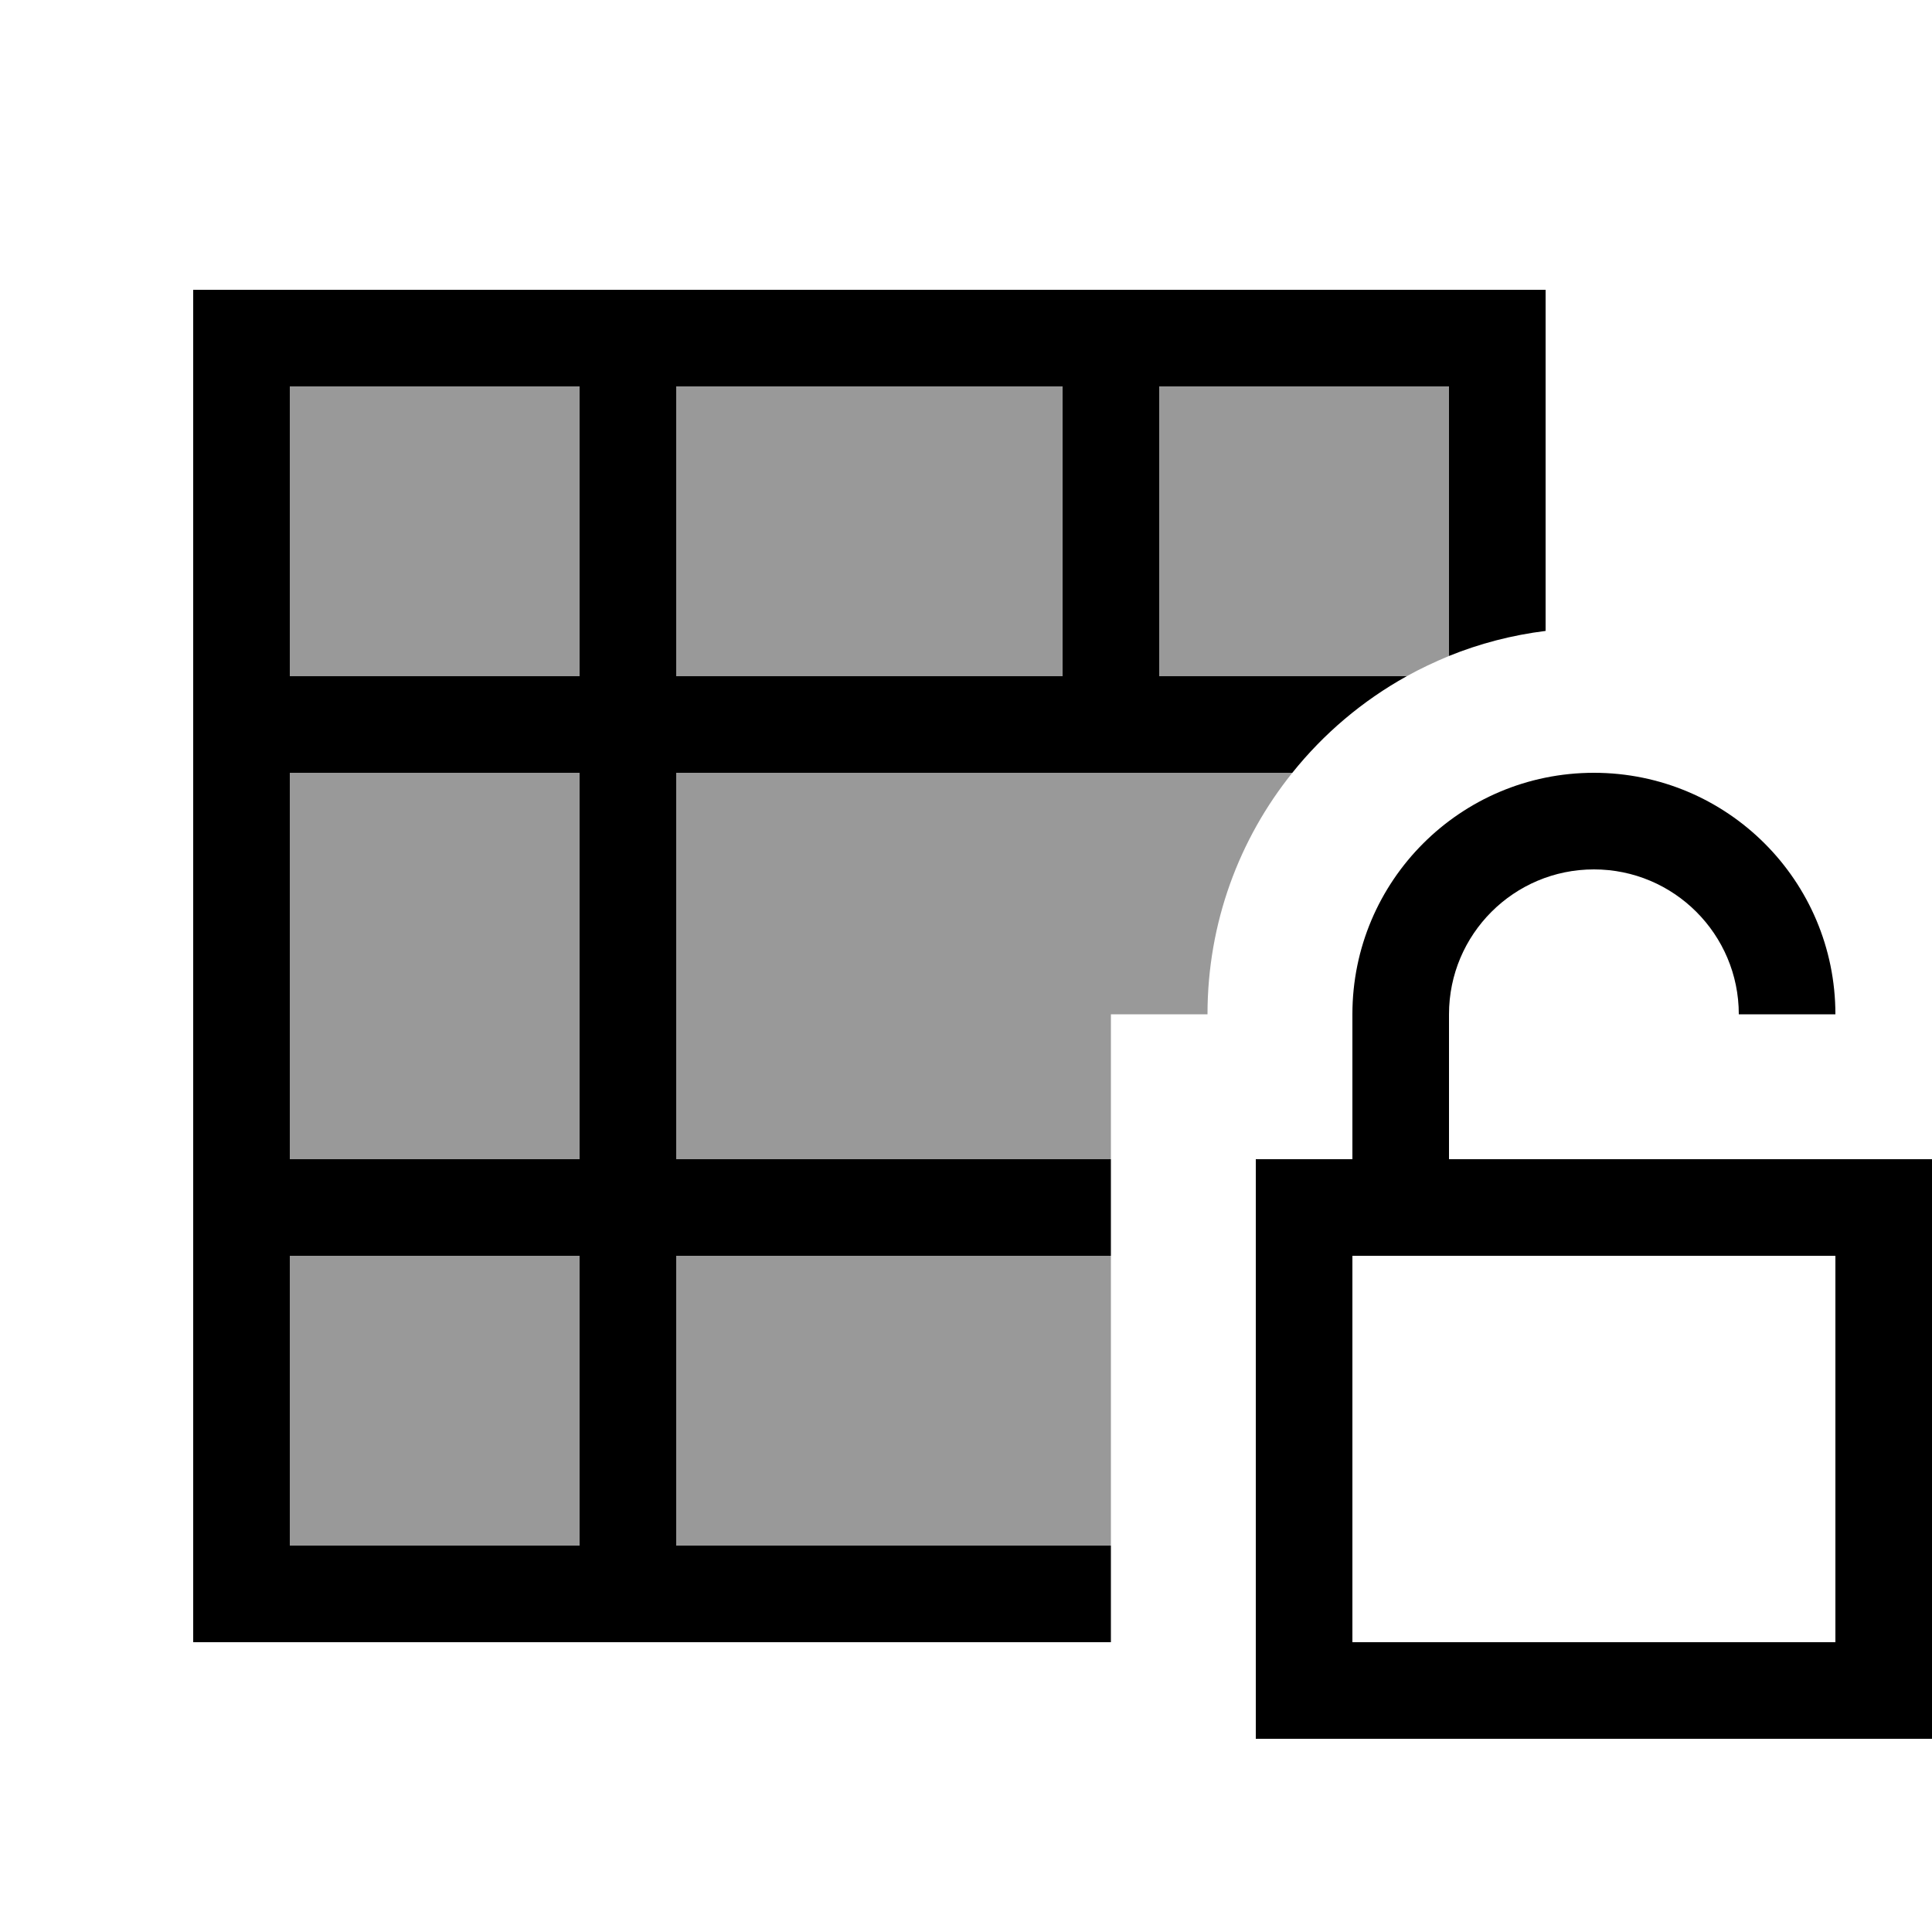
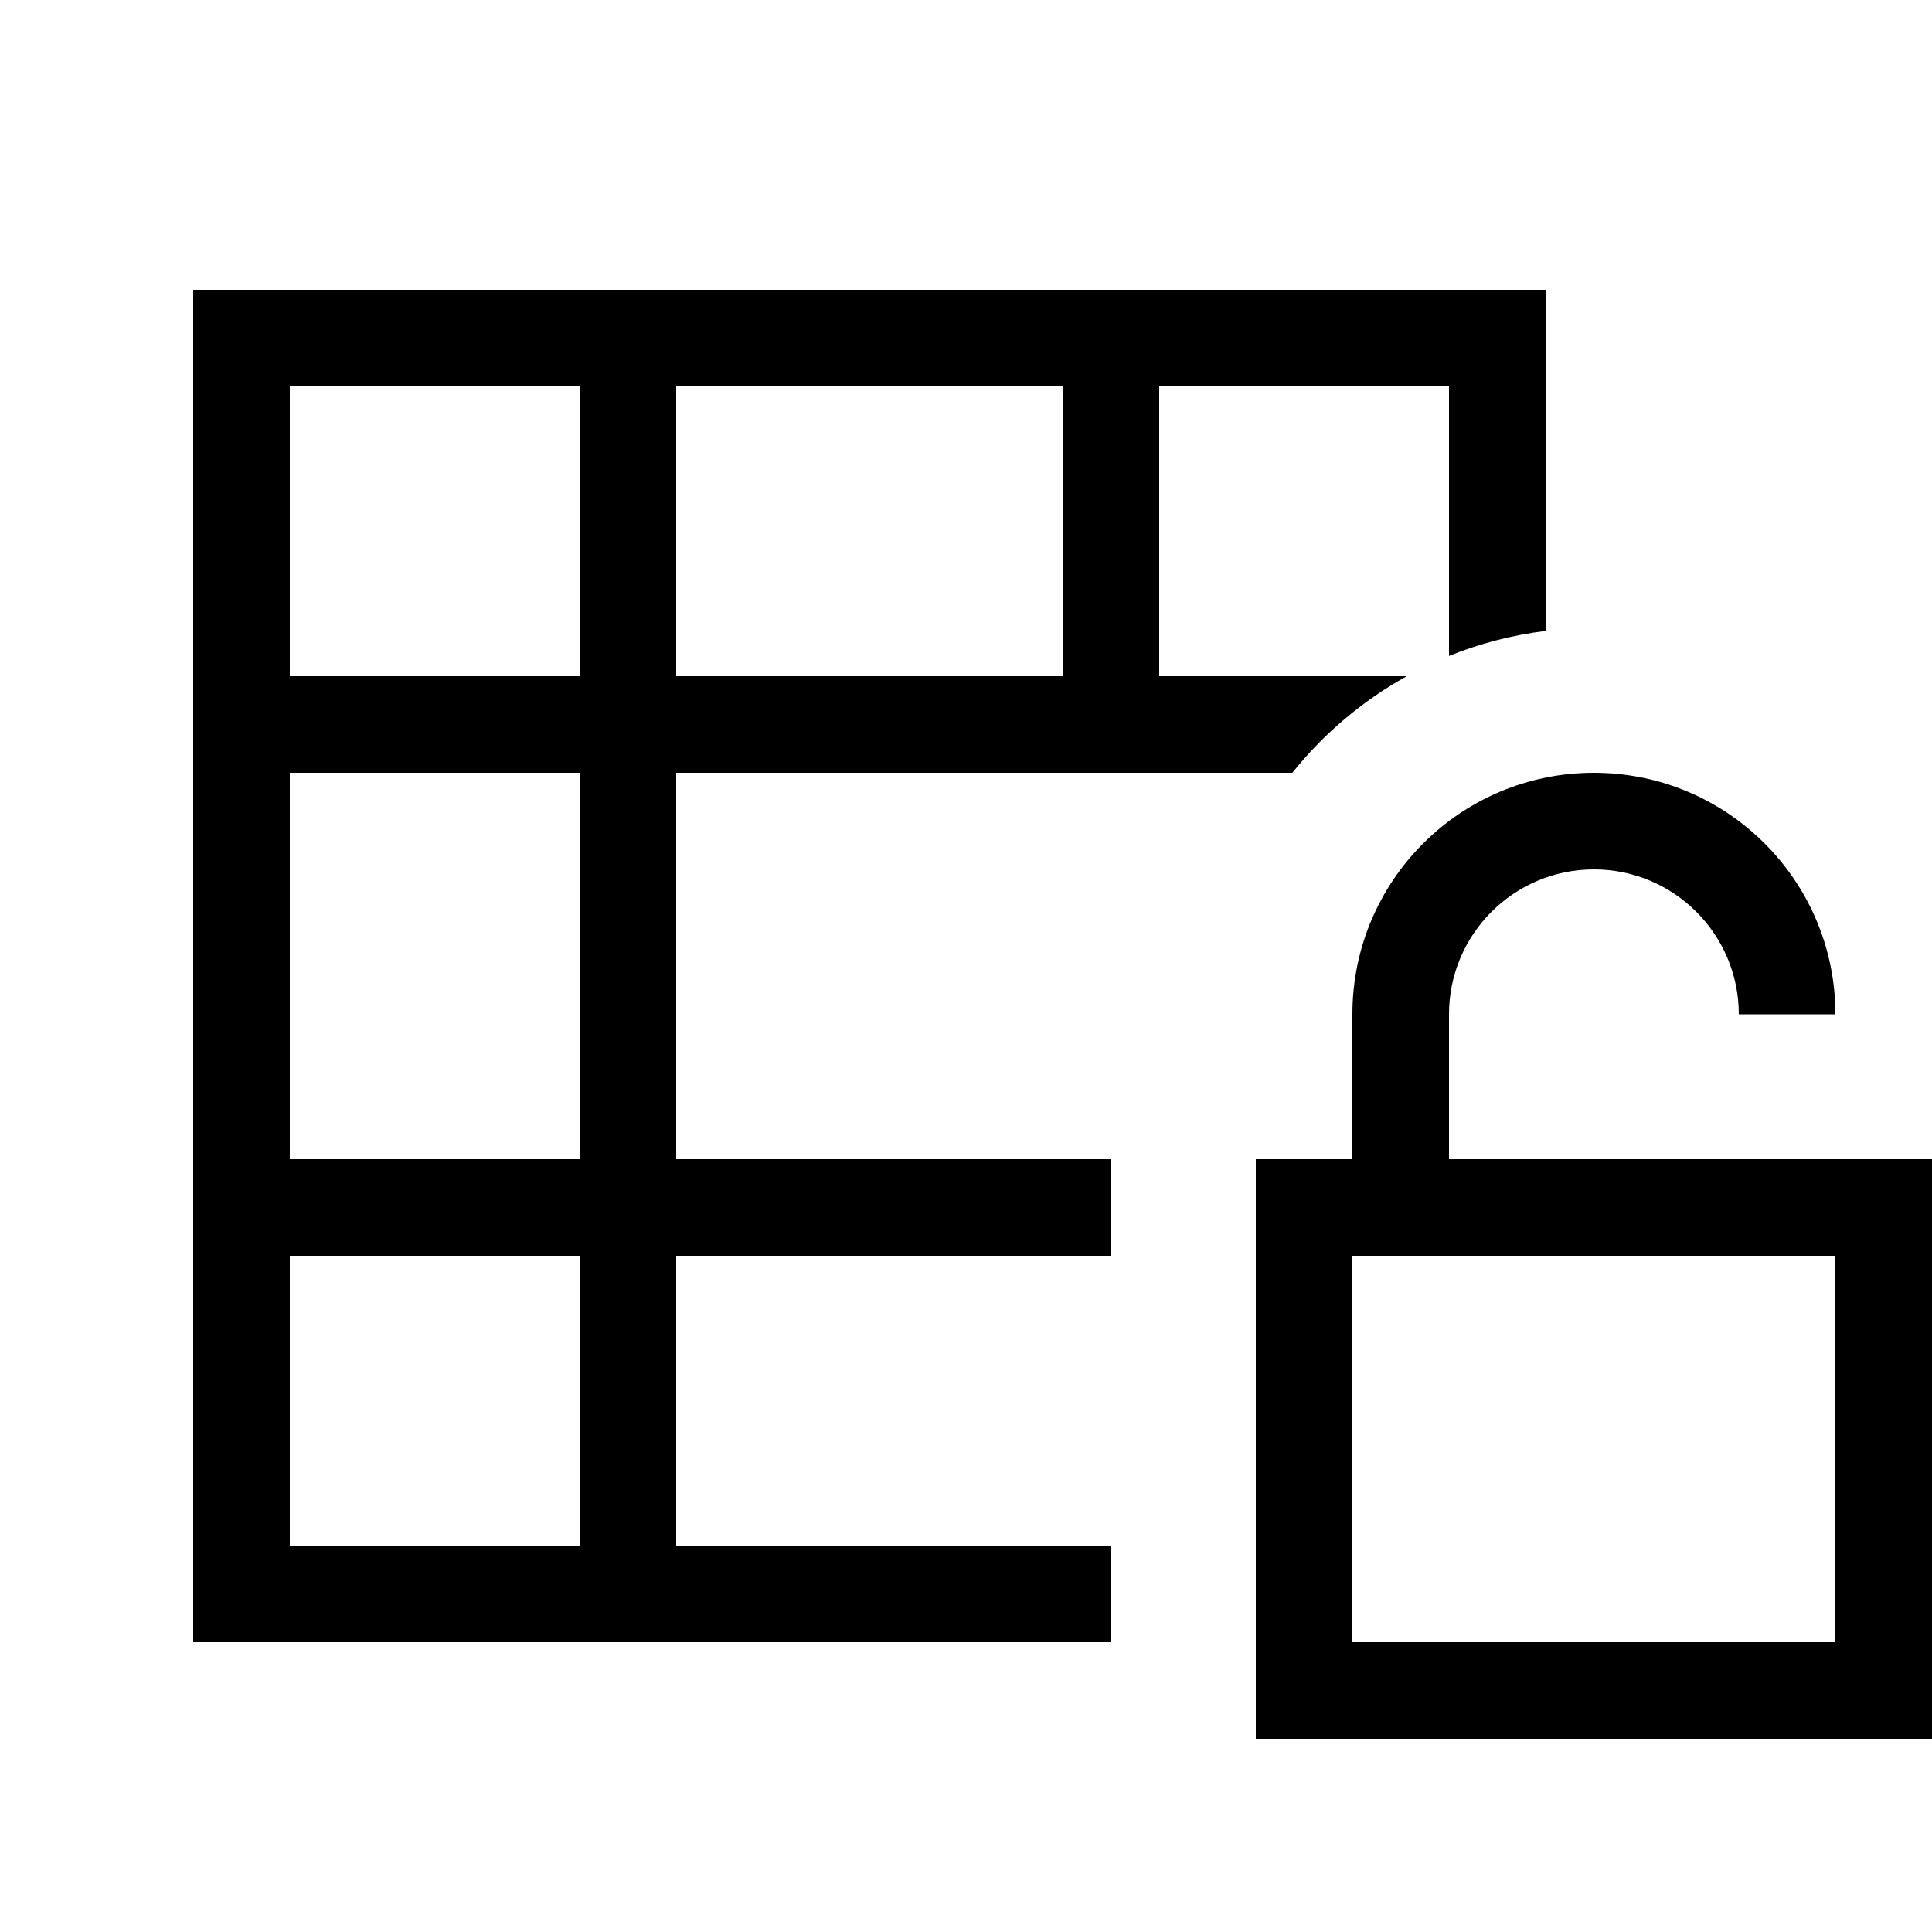
<svg xmlns="http://www.w3.org/2000/svg" viewBox="0 0 640 640">
-   <path opacity=".4" fill="currentColor" d="M96 128L192 128L192 224L96 224L96 128zM96 256L192 256L192 384L96 384L96 256zM96 416L192 416L192 512L96 512L96 416zM224 128L352 128L352 224L224 224L224 128zM224 256L428.1 256C410.5 277.9 400 305.7 400 336L368 336L368 384L224 384L224 256zM224 416L368 416L368 512L224 512L224 416zM384 128L480 128L480 217.3C475.2 219.3 470.5 221.5 466 224L384 224L384 128z" />
  <path fill="currentColor" d="M384 128L480 128L480 217.3C490.1 213.2 500.8 210.4 512 209L512 96L64 96L64 544L368 544L368 512L224 512L224 416L368 416L368 384L224 384L224 256L428.1 256C438.5 243 451.4 232.1 466 224L384 224L384 128zM352 128L352 224L224 224L224 128L352 128zM192 128L192 224L96 224L96 128L192 128zM96 384L96 256L192 256L192 384L96 384zM96 416L192 416L192 512L96 512L96 416zM528 288C554.5 288 576 309.5 576 336L608 336C608 291.8 572.2 256 528 256C483.8 256 448 291.8 448 336L448 384L416 384L416 576L640 576L640 384L480 384L480 336C480 309.5 501.5 288 528 288zM448 416L608 416L608 544L448 544L448 416z" />
</svg>